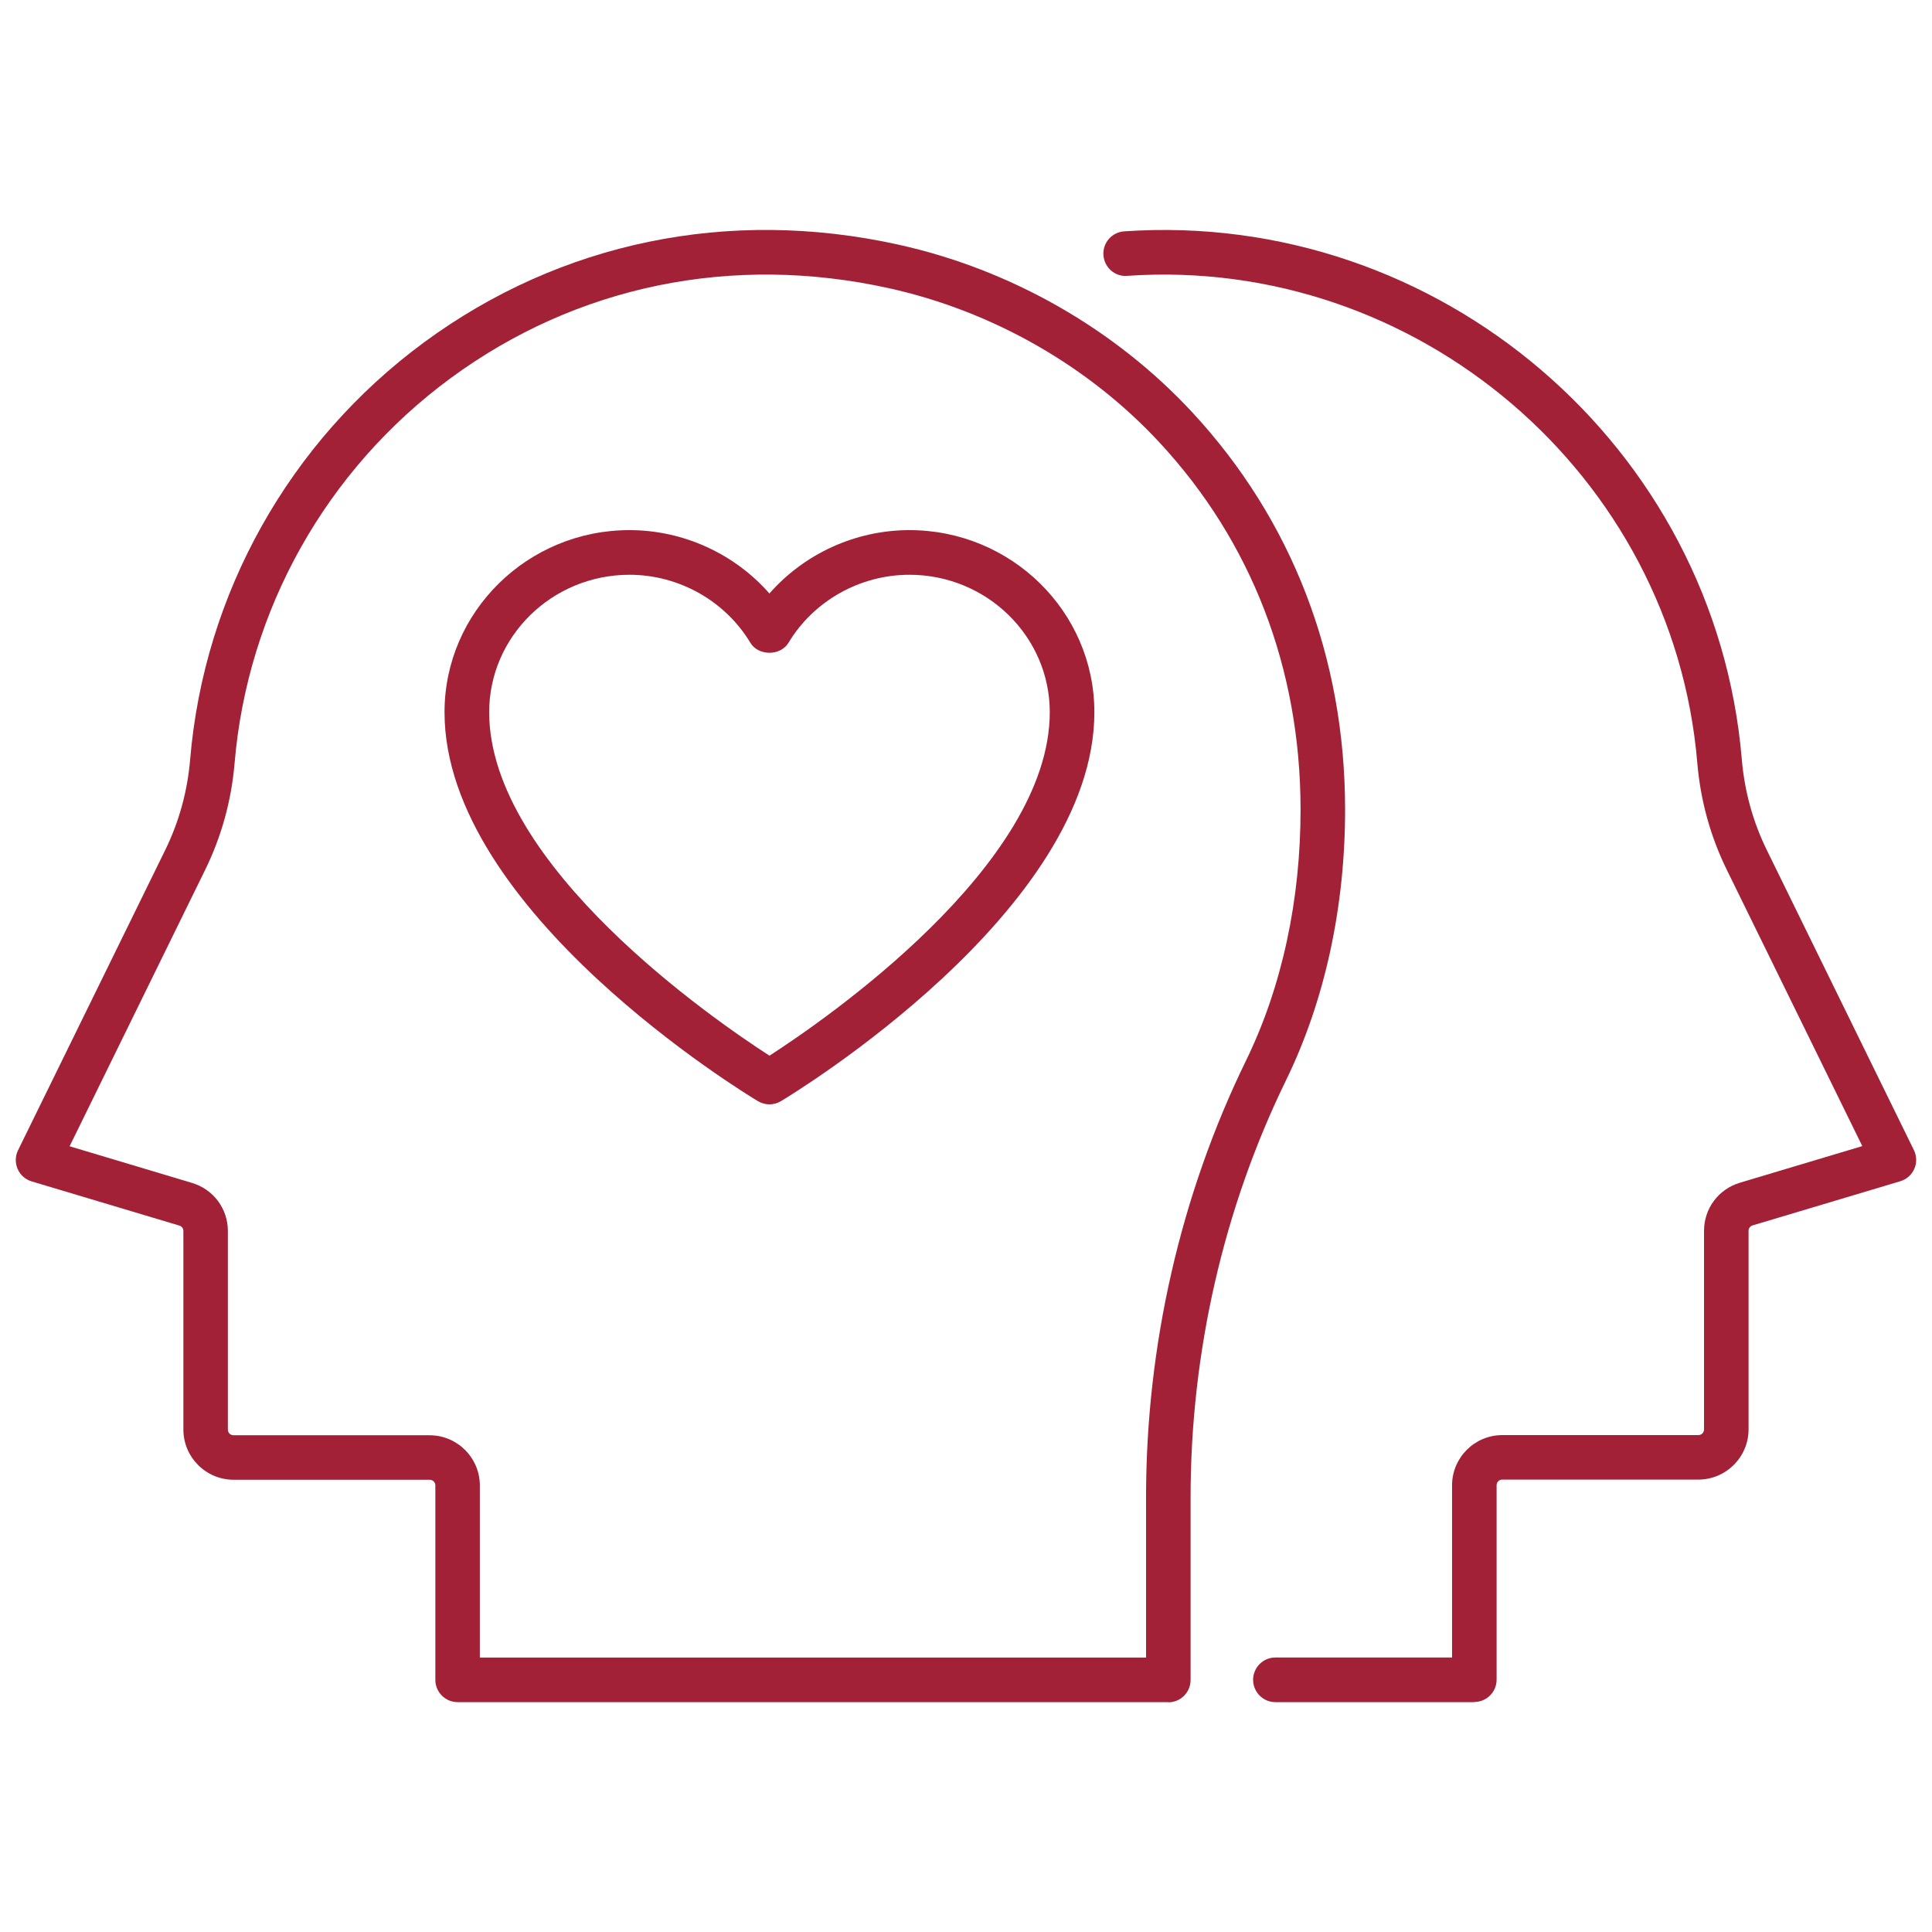
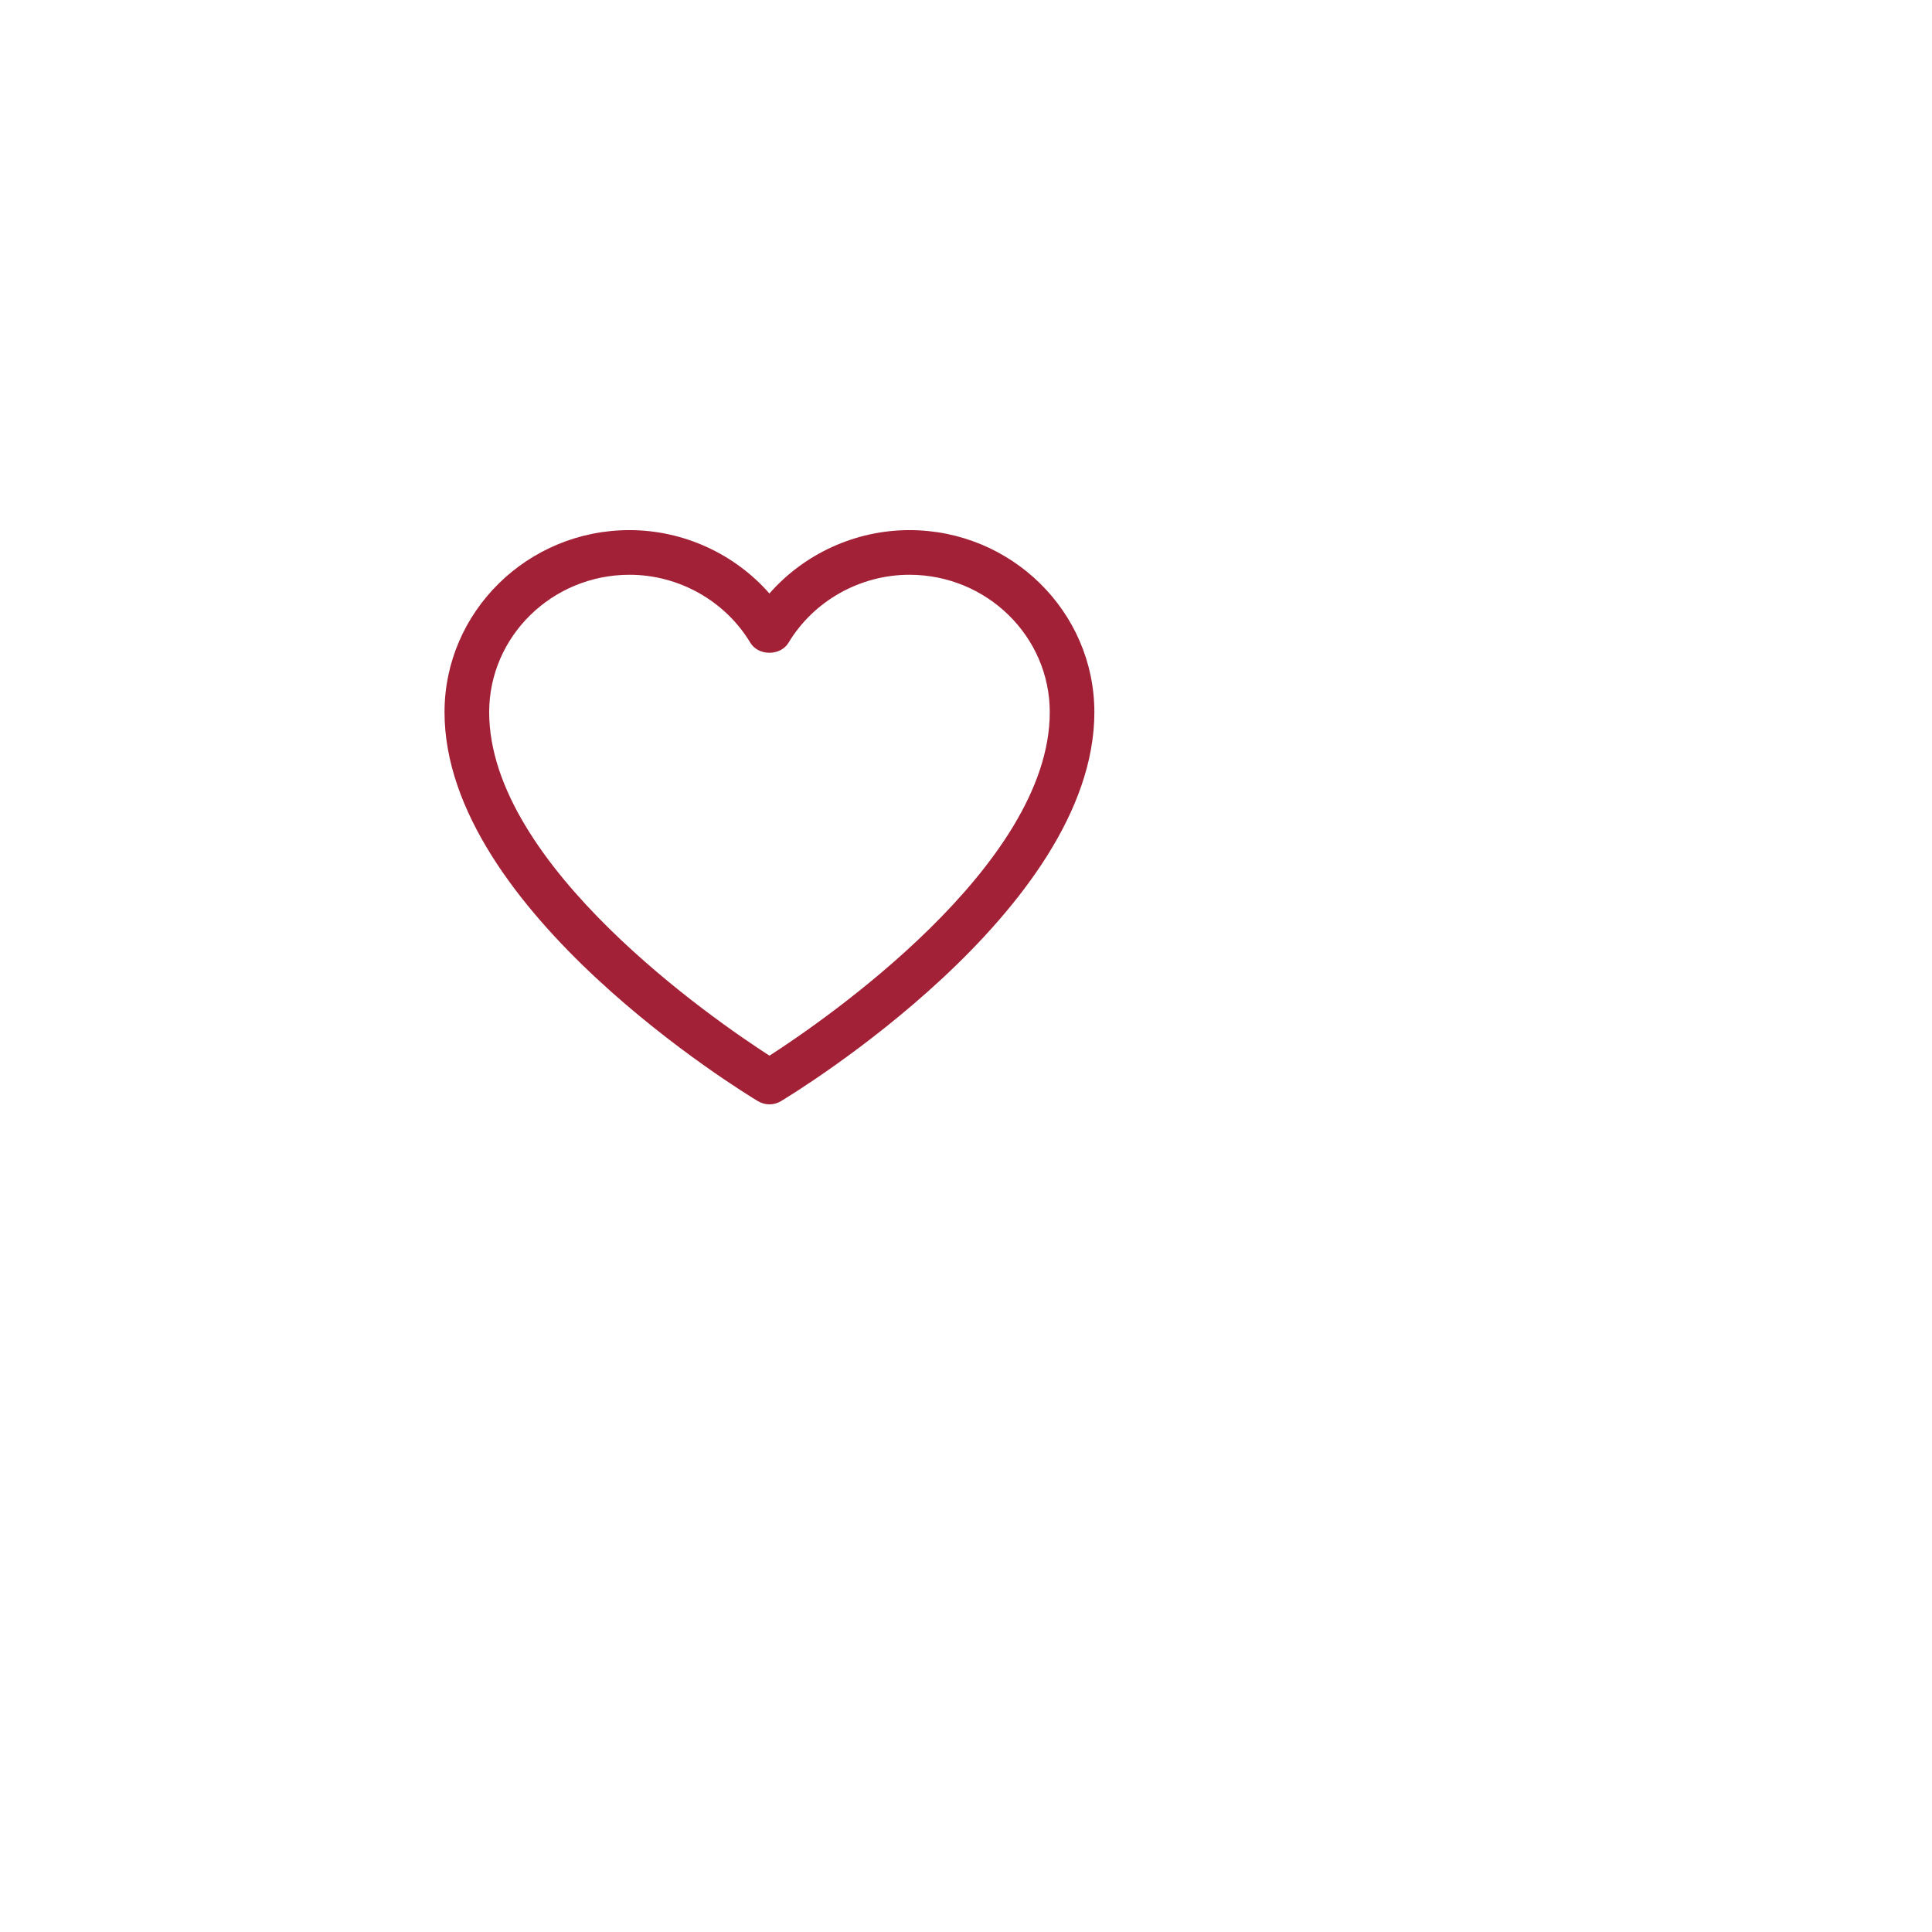
<svg xmlns="http://www.w3.org/2000/svg" id="Layer_1" version="1.1" viewBox="0 0 360 360">
  <defs>
    <style>
      .st0 {
        fill: #a32136;
      }
    </style>
  </defs>
-   <path class="st0" d="M217.71,317.17H85.28c-2.29,0-4.16-1.86-4.16-4.16v-36.23c0-.58-.47-1.05-1.05-1.05h-36.54c-5.16,0-9.36-4.2-9.36-9.36v-37c0-.47-.3-.87-.75-1l-27.51-8.23c-1.18-.35-2.13-1.2-2.62-2.31-.49-1.12-.46-2.4.07-3.49l27.41-55.91c2.6-5.3,4.16-10.99,4.66-16.9,2.6-30.92,18.48-59.24,43.56-77.72,25.45-18.73,56.84-25.21,88.43-18.22,20.94,4.63,40.39,15.74,54.77,31.27,18.56,20.03,28.4,45.56,28.45,73.81.03,18.28-3.77,35.78-11,50.61-11.64,23.84-17.79,50.72-17.79,77.72v34.04c0,2.3-1.86,4.16-4.16,4.16ZM89.43,308.86h124.12v-29.88c0-28.26,6.44-56.39,18.63-81.36,6.68-13.69,10.19-29.93,10.16-46.95-.05-26.13-9.12-49.7-26.24-68.17-13.25-14.3-31.17-24.53-50.47-28.8-29.22-6.46-58.22-.49-81.71,16.8-23.15,17.05-37.81,43.19-40.21,71.72-.59,6.95-2.43,13.63-5.48,19.86l-25.26,51.51,22.81,6.83c3.99,1.2,6.68,4.8,6.68,8.97v37c0,.58.47,1.05,1.05,1.05h36.54c5.16,0,9.36,4.2,9.36,9.36v32.08Z" />
-   <path class="st0" d="M274.72,317.17h-37.06c-2.29,0-4.16-1.86-4.16-4.16s1.86-4.16,4.16-4.16h32.91v-32.08c0-5.16,4.2-9.36,9.36-9.36h36.54c.58,0,1.05-.47,1.05-1.05v-37c0-4.17,2.68-7.77,6.67-8.97l22.82-6.83-25.26-51.51c-3.05-6.23-4.89-12.91-5.48-19.86-4.52-53.81-52.32-94.51-106.23-90.79-2.29.2-4.27-1.56-4.43-3.86-.16-2.29,1.56-4.27,3.86-4.43,58.61-4.04,110.19,40.08,115.09,98.39.5,5.91,2.06,11.6,4.66,16.9l27.41,55.91c.53,1.09.57,2.37.07,3.49-.49,1.12-1.44,1.96-2.62,2.31l-27.52,8.23c-.44.13-.74.54-.74,1v37c0,5.16-4.2,9.36-9.36,9.36h-36.54c-.58,0-1.05.47-1.05,1.05v36.23c0,2.3-1.86,4.16-4.16,4.16Z" />
-   <path class="st0" d="M143.38,205.78c-.74,0-1.48-.2-2.14-.59-2.39-1.43-58.41-35.47-58.41-72.48,0-18.71,15.46-33.93,34.46-33.93,10.05,0,19.59,4.41,26.08,11.81,6.49-7.4,16.03-11.81,26.09-11.81,19,0,34.46,15.22,34.46,33.93,0,37-56.02,71.04-58.41,72.48-.66.39-1.4.59-2.14.59ZM117.3,107.1c-14.42,0-26.15,11.49-26.15,25.61,0,28.59,42.15,57.5,52.23,64,10.08-6.5,52.23-35.41,52.23-64,0-14.12-11.73-25.61-26.15-25.61-9.2,0-17.83,4.85-22.53,12.66-1.49,2.5-5.62,2.5-7.12,0-4.69-7.81-13.33-12.66-22.52-12.66Z" />
+   <path class="st0" d="M143.38,205.78c-.74,0-1.48-.2-2.14-.59-2.39-1.43-58.41-35.47-58.41-72.48,0-18.71,15.46-33.93,34.46-33.93,10.05,0,19.59,4.41,26.08,11.81,6.49-7.4,16.03-11.81,26.09-11.81,19,0,34.46,15.22,34.46,33.93,0,37-56.02,71.04-58.41,72.48-.66.39-1.4.59-2.14.59ZM117.3,107.1c-14.42,0-26.15,11.49-26.15,25.61,0,28.59,42.15,57.5,52.23,64,10.08-6.5,52.23-35.41,52.23-64,0-14.12-11.73-25.61-26.15-25.61-9.2,0-17.83,4.85-22.53,12.66-1.49,2.5-5.62,2.5-7.12,0-4.69-7.81-13.33-12.66-22.52-12.66" />
</svg>